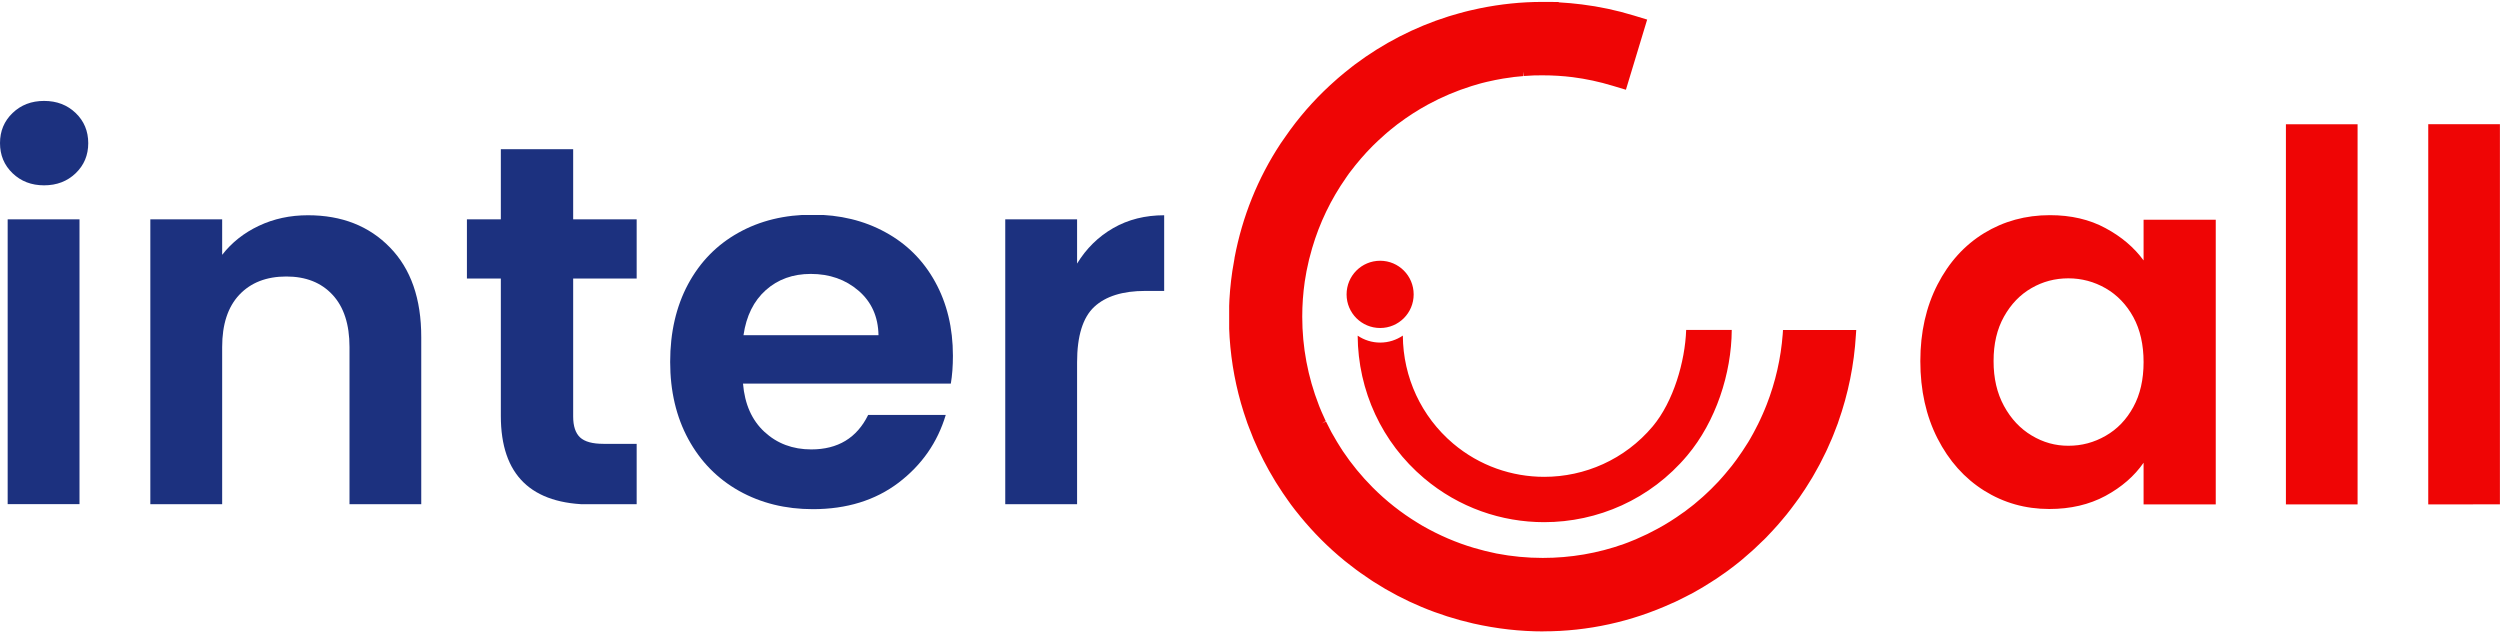
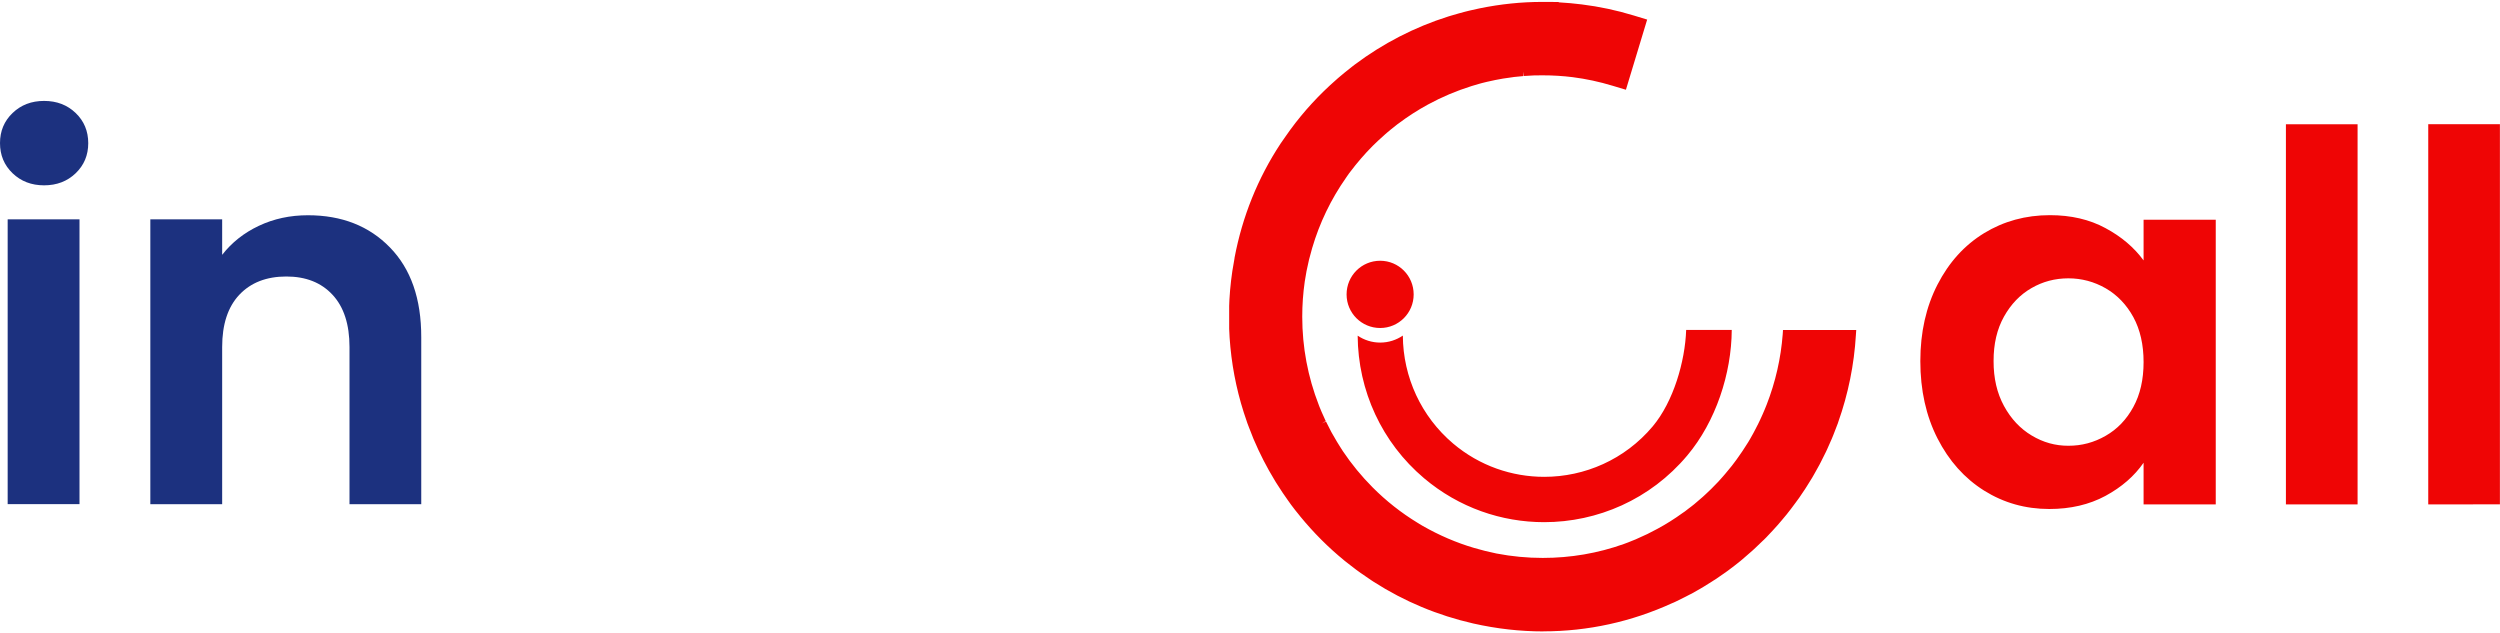
<svg xmlns="http://www.w3.org/2000/svg" version="1.2" viewBox="0 0 300 76" width="300" height="76">
  <defs>
    <clipPath clipPathUnits="userSpaceOnUse" id="cp1">
      <path d="m300 0.23v75.62h-152.52v-75.62z" />
    </clipPath>
    <clipPath clipPathUnits="userSpaceOnUse" id="cp2">
      <path d="m185.22 75.77q-4.21 0-8.42-0.95c-4.26-0.97-8.27-2.64-11.94-4.99l-0.12-0.08q-0.1-0.06-0.2-0.13-0.29-0.19-0.57-0.39l-0.33-0.23q-0.36-0.23-0.7-0.49-0.11-0.07-0.22-0.16l-0.13-0.1q-0.62-0.46-1.22-0.94l-0.04-0.04c-1.94-1.58-3.72-3.37-5.31-5.31l-0.06-0.08c-0.41-0.49-0.73-0.91-1.03-1.31q-0.13-0.18-0.25-0.35l-0.17-0.24q-0.3-0.42-0.59-0.85-0.36-0.53-0.7-1.08l-0.11-0.17q-0.08-0.12-0.15-0.25-1.43-2.35-2.5-4.87l-0.06-0.14q-0.19-0.46-0.36-0.92l-0.14-0.35q-0.11-0.28-0.21-0.55l-0.08-0.24c-2.03-5.75-2.63-11.98-1.73-18.03q0.11-0.73 0.25-1.46l0.02-0.16c0.93-4.91 2.78-9.52 5.52-13.68l0.04-0.06q0.19-0.29 0.4-0.57l0.23-0.33q0.25-0.37 0.51-0.72 2.43-3.31 5.54-6.02l0.11-0.1q0.14-0.12 0.27-0.23 0.3-0.25 0.6-0.5 0.46-0.38 0.93-0.74l0.26-0.2c3.41-2.56 7.2-4.51 11.26-5.79l0.3-0.09q0.46-0.14 0.93-0.27 0.37-0.1 0.74-0.2 0.28-0.07 0.52-0.13 0.56-0.14 1.12-0.25l0.19-0.04c2.45-0.5 4.95-0.76 7.42-0.76q0.22 0 0.44 0l1.56 0.01v0.04q1.43 0.08 2.77 0.25 3.16 0.39 6.24 1.33l1.61 0.49-2.55 8.42-1.6-0.48q-2.37-0.72-4.79-1.03-1.77-0.22-3.59-0.22-0.52-0.01-1.04 0.01-0.65 0.03-1.23 0.07l-0.1-0.52 0.04 0.53q-0.57 0.05-1.13 0.11l-0.12 0.02q-0.53 0.06-1.05 0.15l-0.14 0.02q-0.5 0.08-0.92 0.17l-0.32 0.07q-0.35 0.07-0.69 0.15-0.29 0.07-0.57 0.14-0.2 0.05-0.4 0.11-0.44 0.12-0.88 0.26l-0.06 0.02q-2.67 0.84-5.16 2.19-1.87 1.02-3.57 2.3l-0.1 0.07q-0.42 0.33-0.83 0.66l-0.1 0.09q-0.14 0.1-0.27 0.22-0.16 0.13-0.31 0.27l-0.12 0.11q-0.75 0.66-1.35 1.26-1.43 1.44-2.68 3.1l-0.14 0.18q-0.11 0.16-0.23 0.33l-0.13 0.19c-1.81 2.58-3.18 5.42-4.07 8.45q-0.41 1.38-0.68 2.78l-0.04 0.24q-0.09 0.5-0.17 1-0.3 2.1-0.3 4.21c0 3.66 0.67 7.22 1.99 10.61l0.08 0.21q0.07 0.18 0.15 0.36 0.03 0.09 0.07 0.17l0.07 0.16q0.22 0.51 0.46 1.02l-0.45 0.28 0.48-0.23q0.3 0.62 0.62 1.22l0.06 0.11q0.3 0.55 0.63 1.09 0.12 0.21 0.26 0.42l0.17 0.27q0.14 0.22 0.28 0.44 1.57 2.34 3.57 4.35 2.44 2.45 5.39 4.25l0.24 0.15q0.11 0.07 0.22 0.13l0.17 0.1c1.96 1.12 4.04 2.02 6.19 2.65q1.29 0.38 2.66 0.66 2.75 0.53 5.55 0.53c3.35 0 6.62-0.56 9.73-1.67q0.27-0.1 0.51-0.19l0.42-0.17q0.26-0.1 0.5-0.2l0.13-0.06q1.29-0.55 2.47-1.2 1.56-0.84 3.05-1.92l0.25-0.17q0.23-0.17 0.45-0.35l0.28-0.21q0.19-0.15 0.37-0.29 0.17-0.15 0.34-0.29l0.14-0.12q0.29-0.25 0.57-0.49 0.2-0.19 0.4-0.37 0.33-0.3 0.6-0.57 0.23-0.24 0.46-0.47 0.2-0.2 0.4-0.41 0.25-0.28 0.51-0.57 0.16-0.18 0.32-0.37 0.27-0.31 0.52-0.63 0.14-0.17 0.28-0.34 0.26-0.35 0.52-0.69l0.24-0.34q0.26-0.35 0.5-0.72 0.11-0.16 0.22-0.34 0.24-0.36 0.47-0.73 0.11-0.19 0.22-0.37 0.21-0.37 0.41-0.73 0.11-0.21 0.22-0.42 0.19-0.35 0.36-0.7 0.12-0.24 0.23-0.48 0.16-0.33 0.3-0.66 0.13-0.28 0.24-0.56 0.12-0.29 0.24-0.59c1.06-2.72 1.71-5.57 1.93-8.47l0.03-0.49h8.79l-0.04 0.59c-0.21 3.56-0.92 7.07-2.12 10.46l-0.04 0.13q-0.06 0.19-0.12 0.31l-0.07 0.18q-0.18 0.48-0.37 0.96-0.09 0.23-0.19 0.46l-0.05 0.11q-0.22 0.52-0.46 1.04-0.09 0.18-0.17 0.37l-0.06 0.12q-0.26 0.54-0.53 1.06-0.09 0.18-0.18 0.35l-0.06 0.11q-0.28 0.53-0.58 1.04-0.12 0.21-0.24 0.42-0.33 0.55-0.64 1.03-0.13 0.2-0.26 0.41l-0.05 0.07q-0.31 0.46-0.62 0.92-0.15 0.21-0.31 0.42l-0.07 0.1q-0.3 0.42-0.62 0.83-0.2 0.26-0.4 0.51l-0.05 0.07q-0.29 0.36-0.6 0.72-0.27 0.32-0.54 0.63-0.28 0.32-0.57 0.63-0.32 0.34-0.64 0.68l-0.14 0.15q-0.11 0.11-0.21 0.21-0.05 0.05-0.1 0.1l-0.07 0.06q-0.46 0.46-0.94 0.9l-0.15 0.14q-0.12 0.11-0.24 0.22-0.56 0.51-1.14 0.99l-0.25 0.21q-0.74 0.6-1.46 1.13l-0.12 0.09q-0.69 0.5-1.35 0.94-0.16 0.11-0.32 0.2l-0.2 0.13q-0.5 0.32-1.01 0.63-0.19 0.12-0.39 0.23l-0.44 0.25q-0.24 0.14-0.49 0.28-0.08 0.04-0.15 0.08l-0.11 0.05q-0.27 0.15-0.54 0.28l-0.16 0.08q-0.52 0.27-1.05 0.52-0.12 0.06-0.24 0.11l-0.15 0.06c-4.92 2.25-10.16 3.39-15.46 3.39zm60.7-14.69q-4.3 0-7.83-2.21-3.53-2.22-5.59-6.26-2.06-4.04-2.06-9.28 0-5.17 2.06-9.18 2.06-4.01 5.59-6.17 3.54-2.16 7.89-2.16 3.81 0 6.67 1.55 2.86 1.53 4.58 3.88v-4.88h8.66v34.16h-8.66v-5q-1.66 2.4-4.58 3.98-2.92 1.57-6.73 1.57zm-80.3-21.72c-2.23 0-4.03-1.8-4.03-4.03 0-2.24 1.8-4.04 4.03-4.04 2.22 0 4.02 1.8 4.02 4.04 0 2.23-1.8 4.03-4.02 4.03zm82.58 14.13q2.4 0.01 4.49-1.2 2.08-1.19 3.31-3.45 1.23-2.24 1.23-5.39 0-3.14-1.23-5.4-1.23-2.24-3.31-3.45-2.09-1.2-4.49-1.2-2.4 0-4.42 1.17-2.04 1.17-3.3 3.42-1.26 2.25-1.25 5.34-0.01 3.08 1.25 5.39 1.26 2.31 3.32 3.54 2.06 1.24 4.4 1.23zm26.11 7.04v-45.62h8.6v45.62zm17.08 0v-45.63h8.6v45.62zm-106.09 2.13c-5.1 0-10.22-1.73-14.42-5.28-5.04-4.26-7.92-10.48-7.96-17.1 0.77 0.52 1.7 0.83 2.7 0.83 1.01 0 1.94-0.31 2.72-0.84 0.03 5.01 2.22 9.72 6.03 12.95 3.18 2.69 7.07 4 10.94 4 4.84 0 9.66-2.06 13.02-6.06 2.48-2.96 3.88-7.78 4.01-11.57h5.47c-0.03 5.23-1.91 10.99-5.34 15.07-4.43 5.28-10.78 8-17.17 8z" />
    </clipPath>
    <clipPath clipPathUnits="userSpaceOnUse" id="cp3">
      <path d="m10.63 12.11v48.46h-10.63v-48.46z" />
    </clipPath>
    <clipPath clipPathUnits="userSpaceOnUse" id="cp4">
      <path d="m9.54 26.32v34.22h-8.62v-34.22zm-4.25-4.08q-2.27 0-3.78-1.45-1.51-1.45-1.51-3.62 0-2.16 1.51-3.61 1.51-1.45 3.78-1.45 2.28 0 3.79 1.45 1.51 1.45 1.51 3.62 0 2.16-1.51 3.61-1.51 1.45-3.79 1.45z" />
    </clipPath>
    <clipPath clipPathUnits="userSpaceOnUse" id="cp5">
      <path d="m50.55 25.83v34.74h-32.51v-34.74z" />
    </clipPath>
    <clipPath clipPathUnits="userSpaceOnUse" id="cp6">
      <path d="m36.95 25.83q6.09 0 9.84 3.86 3.77 3.86 3.76 10.77v20.08h-8.61v-18.9q0-4.08-2.04-6.27-2.03-2.19-5.54-2.19-3.57 0-5.64 2.19-2.06 2.19-2.06 6.27v18.91h-8.62v-34.23h8.62v4.26q1.73-2.22 4.4-3.48 2.68-1.27 5.89-1.27z" />
    </clipPath>
    <clipPath clipPathUnits="userSpaceOnUse" id="cp7">
      <path d="m76.41 17.86v42.71h-20.38v-42.71z" />
    </clipPath>
    <clipPath clipPathUnits="userSpaceOnUse" id="cp8">
      <path d="m68.78 33.42v16.56q0 1.73 0.83 2.51 0.83 0.77 2.8 0.77h4v7.28h-5.41q-10.9 0-10.9-10.62v-16.5h-4.07v-7.1h4.07v-8.46h8.68v8.46h7.63v7.1z" />
    </clipPath>
    <clipPath clipPathUnits="userSpaceOnUse" id="cp9">
-       <path d="m114.48 25.63v35.5h-34.06v-35.5z" />
-     </clipPath>
+       </clipPath>
    <clipPath clipPathUnits="userSpaceOnUse" id="cp10">
      <path d="m114.35 42.69q0 1.86-0.25 3.34h-24.94q0.31 3.71 2.58 5.8 2.28 2.1 5.61 2.1 4.8 0 6.83-4.14h9.31q-1.48 4.95-5.67 8.14-4.19 3.17-10.28 3.17-4.93 0-8.85-2.19-3.9-2.19-6.09-6.21-2.18-4.01-2.18-9.27 0-5.31 2.15-9.33 2.16-4.01 6.04-6.17 3.87-2.17 8.93-2.17 4.86 0 8.71 2.11 3.85 2.1 5.97 5.96 2.13 3.86 2.13 8.86zm-8.93-2.47q-0.06-3.33-2.4-5.34-2.34-2.01-5.73-2.01-3.21 0-5.39 1.94-2.18 1.95-2.68 5.41z" />
    </clipPath>
    <clipPath clipPathUnits="userSpaceOnUse" id="cp11">
      <path d="m139.79 25.83v34.74h-19.16v-34.74z" />
    </clipPath>
    <clipPath clipPathUnits="userSpaceOnUse" id="cp12">
-       <path d="m129.25 31.63q1.66-2.72 4.34-4.26 2.68-1.54 6.13-1.54v9.08h-2.28q-4.07 0-6.13 1.91-2.06 1.92-2.06 6.67v17.05h-8.62v-34.22h8.62z" />
-     </clipPath>
+       </clipPath>
  </defs>
  <style>.a{fill:#ef0505}.b{fill:#1c317f}</style>
  <g clip-path="url(#cp1)">
    <g clip-path="url(#cp2)">
      <path fill-rule="evenodd" class="a" d="m300 0.2v75.6h-152.5v-75.6z" />
    </g>
  </g>
  <g clip-path="url(#cp3)">
    <g clip-path="url(#cp4)">
      <path fill-rule="evenodd" class="b" d="m10.6 12.1v48.4h-10.6v-48.4z" />
    </g>
  </g>
  <g clip-path="url(#cp5)">
    <g clip-path="url(#cp6)">
      <path fill-rule="evenodd" class="b" d="m50.6 25.8v34.7h-32.6v-34.7z" />
    </g>
  </g>
  <g clip-path="url(#cp7)">
    <g clip-path="url(#cp8)">
-       <path fill-rule="evenodd" class="b" d="m76.4 17.9v42.6h-20.4v-42.6z" />
-     </g>
+       </g>
  </g>
  <g clip-path="url(#cp9)">
    <g clip-path="url(#cp10)">
      <path fill-rule="evenodd" class="b" d="m114.4 25.8v35.3h-34v-35.3z" />
    </g>
  </g>
  <g clip-path="url(#cp11)">
    <g clip-path="url(#cp12)">
      <path fill-rule="evenodd" class="b" d="m139.7 25.8v34.7h-19.1v-34.7z" />
    </g>
  </g>
</svg>